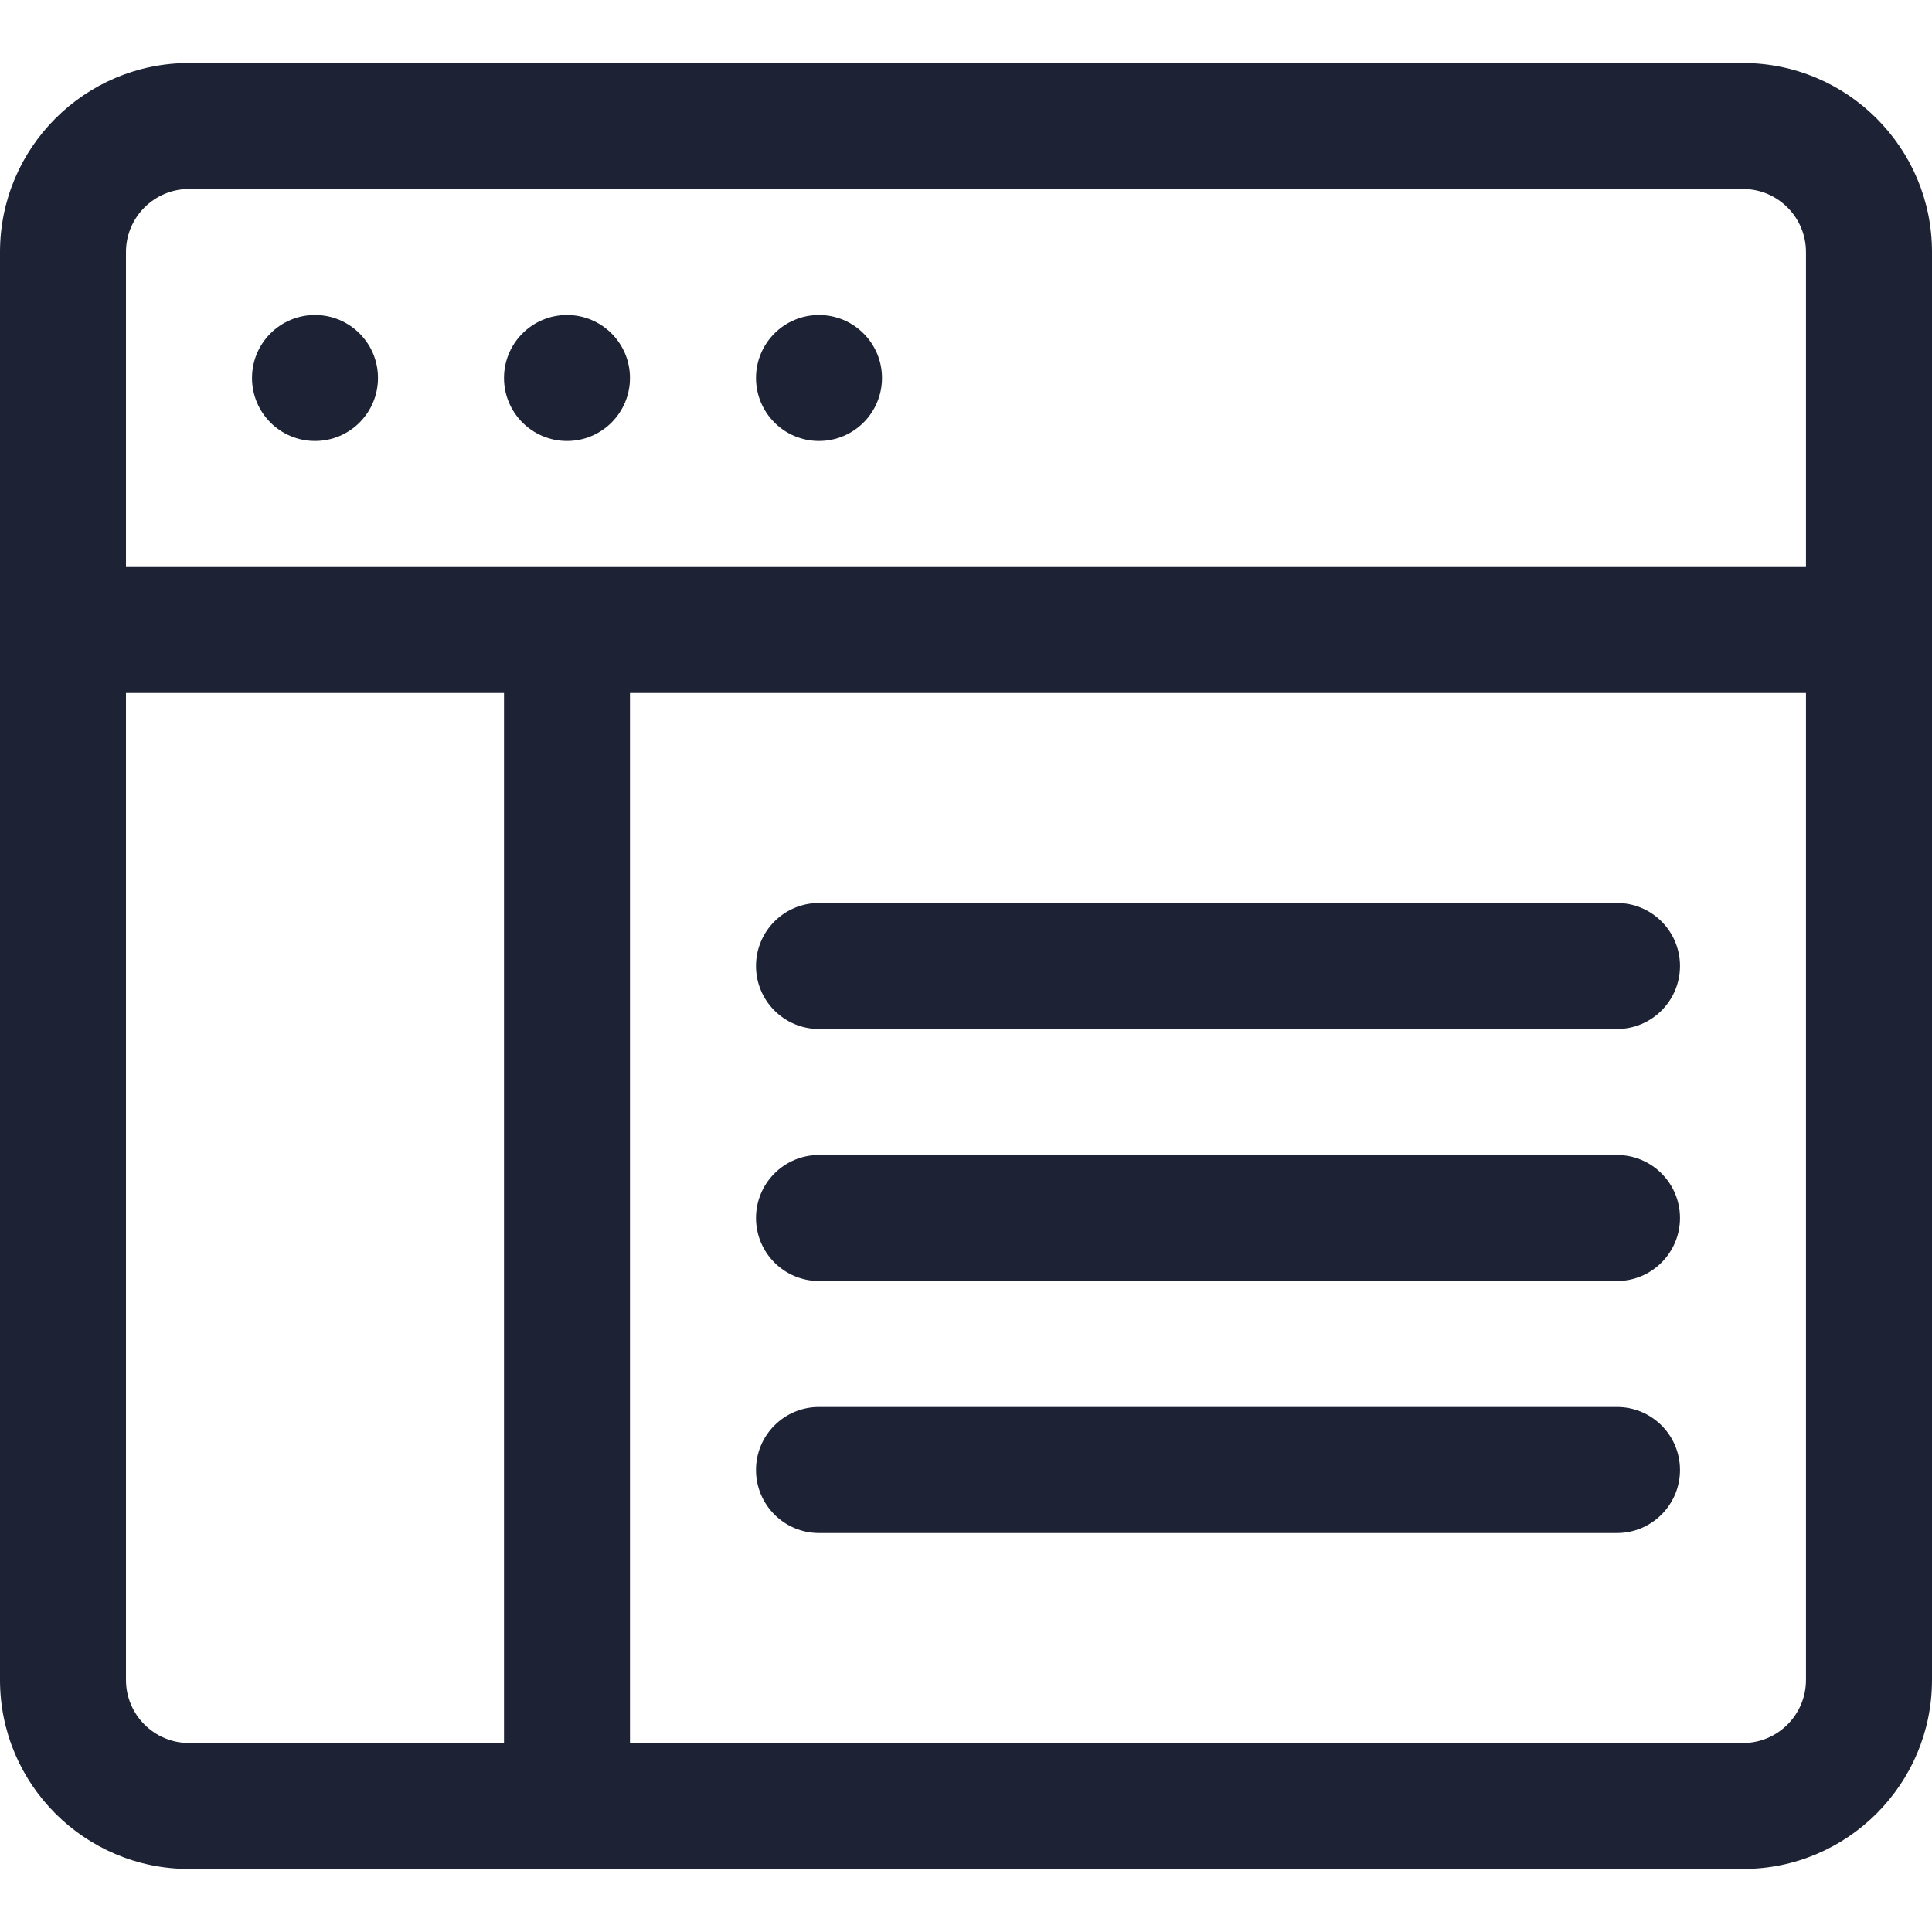
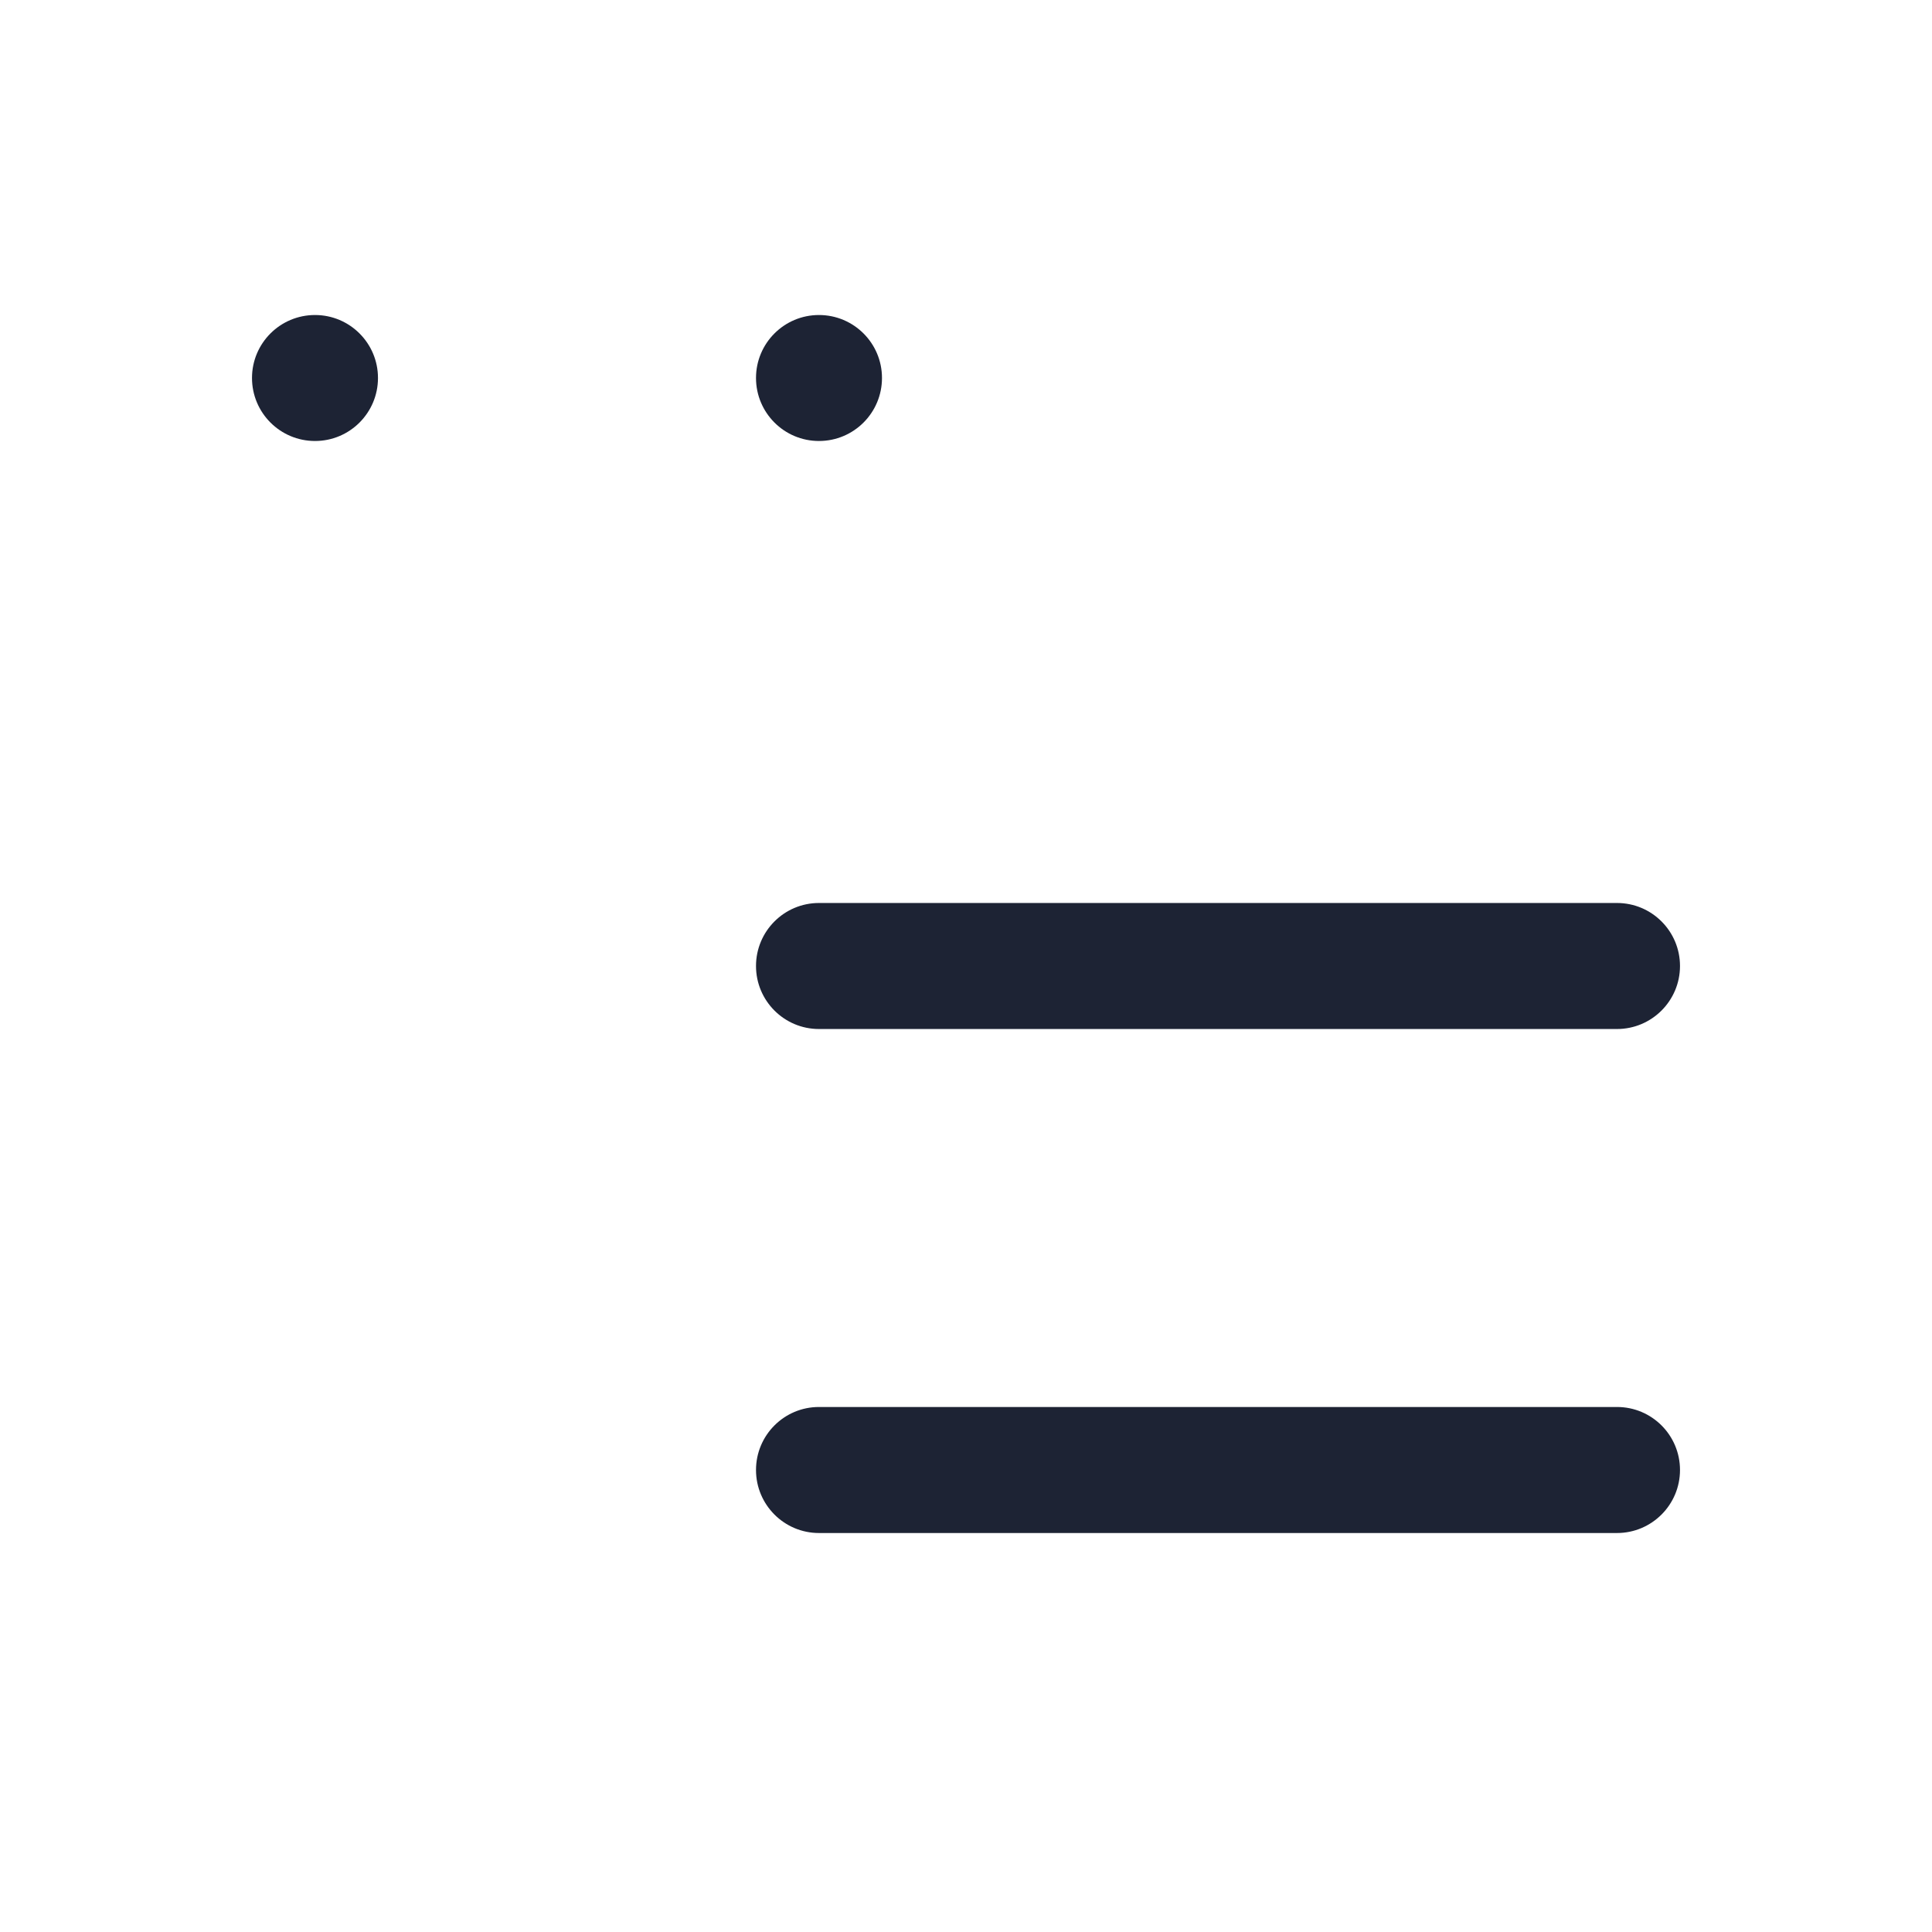
<svg xmlns="http://www.w3.org/2000/svg" width="39" height="39" viewBox="0 0 39 39" fill="none">
-   <path d="M35.185 1.272H3.815C1.712 1.272 0 2.983 0 5.087V33.913C0 36.017 1.712 37.728 3.815 37.728H35.185C37.288 37.728 39 36.017 39 33.913V5.087C39 2.983 37.288 1.272 35.185 1.272ZM10.174 35.185H3.815C3.114 35.185 2.543 34.614 2.543 33.913V13.989H10.174V35.185ZM36.456 33.913C36.456 34.614 35.886 35.185 35.185 35.185H12.717V13.989H36.456V33.913ZM36.456 11.446H2.543V5.087C2.543 4.386 3.114 3.815 3.815 3.815H35.185C35.886 3.815 36.456 4.386 36.456 5.087V11.446Z" fill="#1D2334" />
  <path d="M6.359 8.902C7.061 8.902 7.63 8.333 7.63 7.63C7.63 6.928 7.061 6.359 6.359 6.359C5.656 6.359 5.087 6.928 5.087 7.63C5.087 8.333 5.656 8.902 6.359 8.902Z" fill="#1D2334" />
-   <path d="M11.446 8.902C12.148 8.902 12.717 8.333 12.717 7.63C12.717 6.928 12.148 6.359 11.446 6.359C10.743 6.359 10.174 6.928 10.174 7.63C10.174 8.333 10.743 8.902 11.446 8.902Z" fill="#1D2334" />
  <path d="M16.532 8.902C17.235 8.902 17.804 8.333 17.804 7.63C17.804 6.928 17.235 6.359 16.532 6.359C15.83 6.359 15.261 6.928 15.261 7.63C15.261 8.333 15.83 8.902 16.532 8.902Z" fill="#1D2334" />
  <path d="M32.641 18.228H16.532C15.83 18.228 15.261 18.798 15.261 19.5C15.261 20.202 15.83 20.772 16.532 20.772H32.641C33.343 20.772 33.913 20.202 33.913 19.5C33.913 18.798 33.344 18.228 32.641 18.228Z" fill="#1D2334" />
-   <path d="M32.641 23.315H16.532C15.83 23.315 15.261 23.885 15.261 24.587C15.261 25.289 15.83 25.859 16.532 25.859H32.641C33.343 25.859 33.913 25.289 33.913 24.587C33.913 23.885 33.344 23.315 32.641 23.315Z" fill="#1D2334" />
  <path d="M32.641 28.402H16.532C15.83 28.402 15.261 28.971 15.261 29.674C15.261 30.376 15.83 30.946 16.532 30.946H32.641C33.343 30.946 33.913 30.376 33.913 29.674C33.913 28.971 33.344 28.402 32.641 28.402Z" fill="#1D2334" />
</svg>